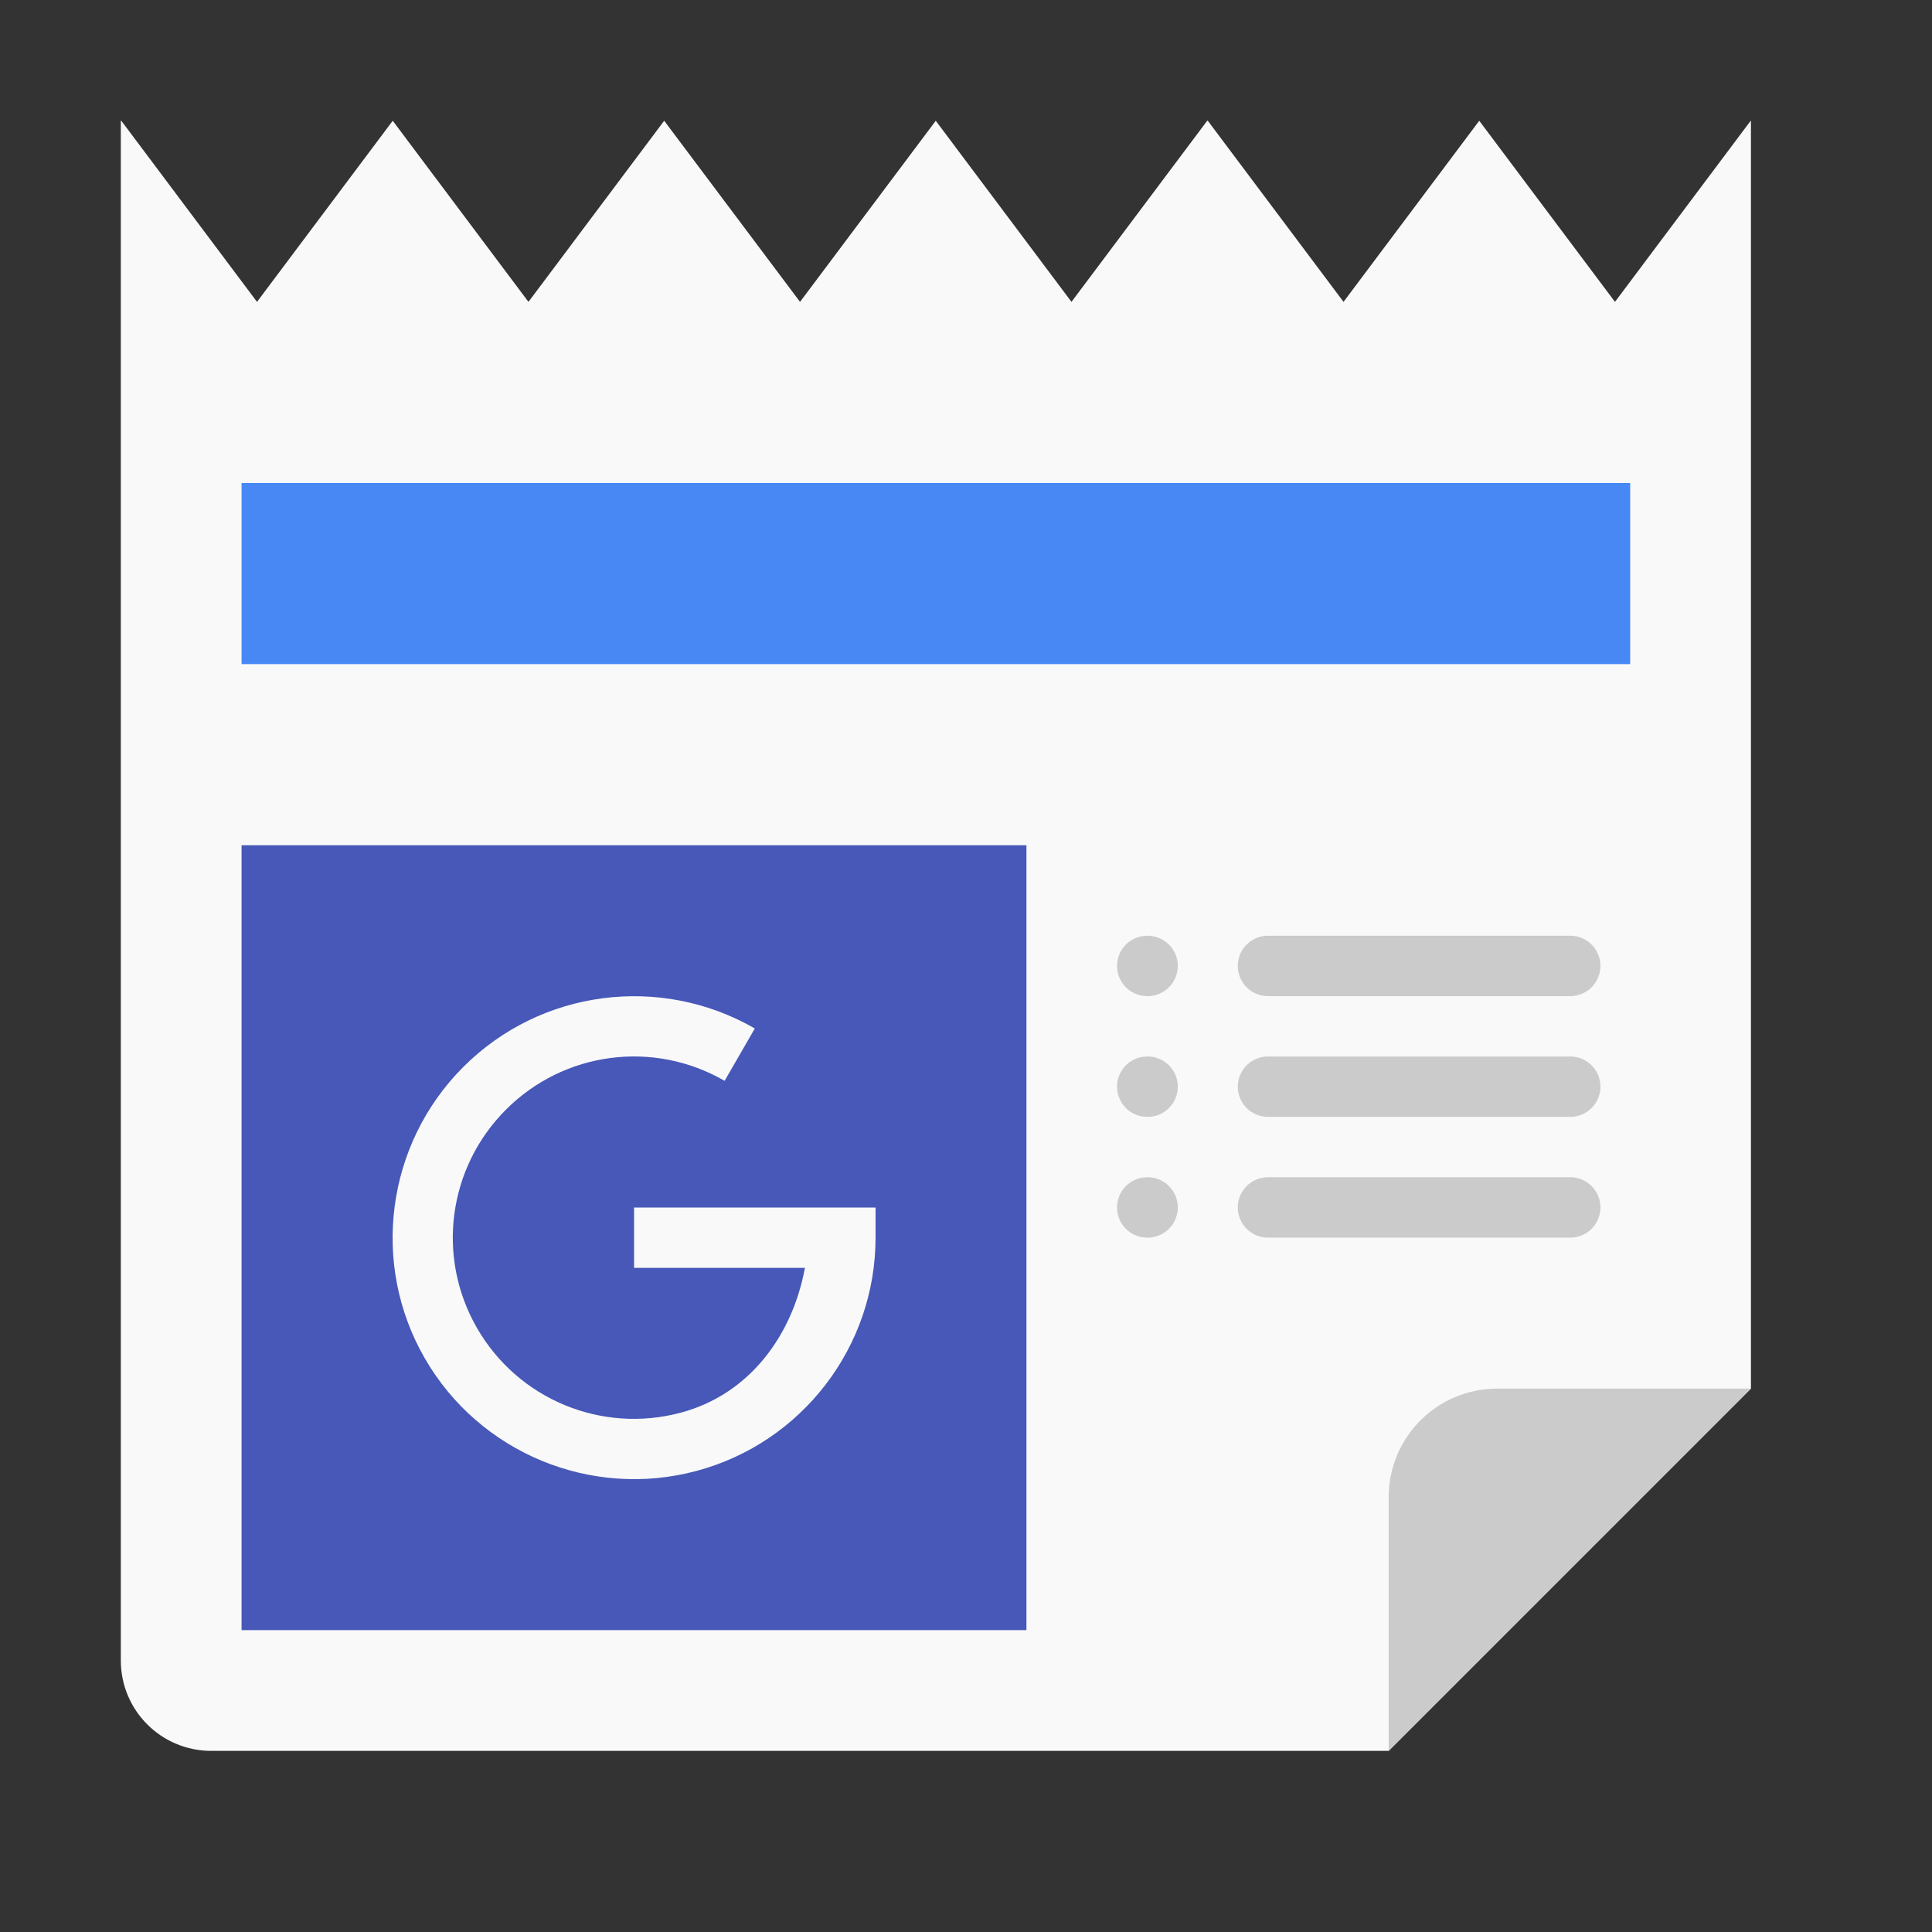
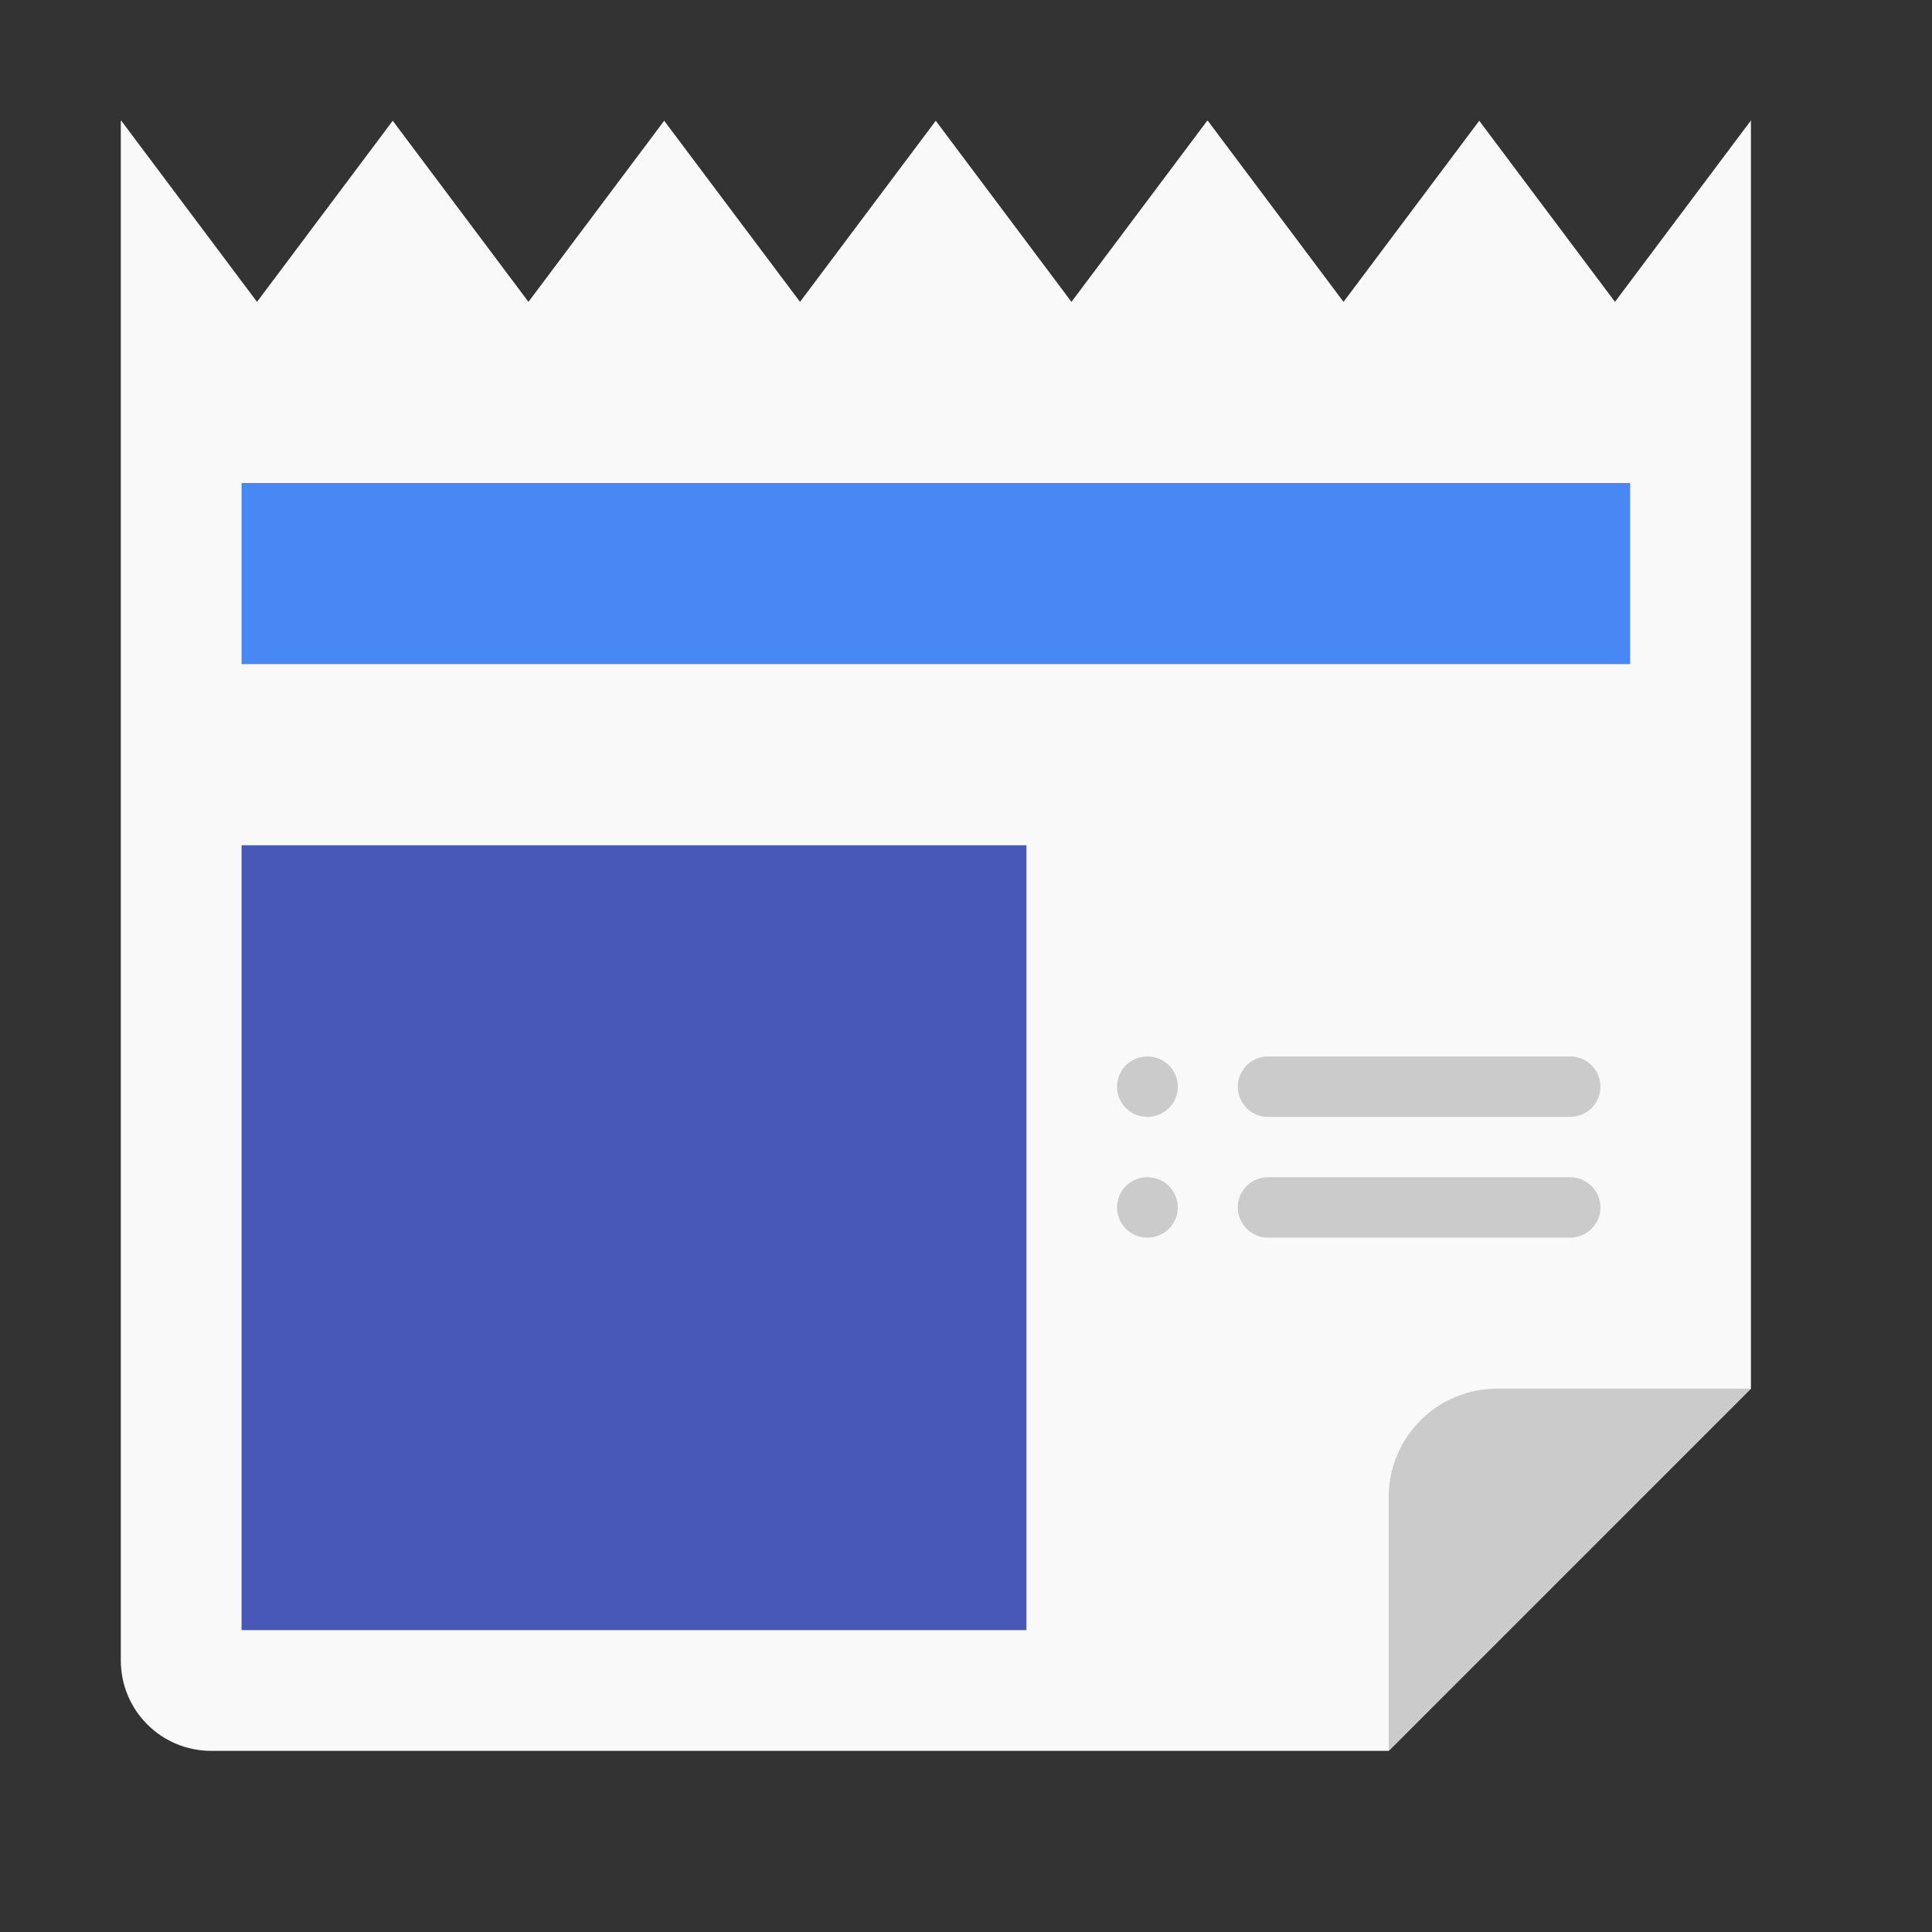
<svg xmlns="http://www.w3.org/2000/svg" height="32" id="svg4063" version="1.1" viewBox="0 0 32 32" width="32">
  <rect x="0" y="0" width="32" height="32" fill="#333333" stroke="none" />
  <defs id="defs4065" />
  <g id="layer1" transform="translate(0,-1020.362)">
    <g id="g7205">
      <path d="m 2.001,1022.362 0,25.5 c 0,0.831 0.669,1.5 1.5,1.5 l 19.5,0 6,-6 0,-21 -0.004,0 -2.248,3 -2.248,-3 -2.248,3 -2.248,-3 -0.01,0 -2.248,3 -2.248,-3 -2.248,3 -2.25,-3 -2.248,3 -2.248,-3 -2.248,3 -2.248,-3 -0.008,0 z" id="path5052" style="opacity:1;fill:#f9f9f9;fill-opacity:1;stroke:none;stroke-width:1;stroke-linecap:round;stroke-linejoin:round;stroke-miterlimit:4.1;stroke-dasharray:none" />
      <path d="m 4.001,1034.362 13,0 0,13 -13,0 z" id="rect5054" style="opacity:1;fill:#4758b8;fill-opacity:1;stroke:none;stroke-width:1;stroke-linecap:round;stroke-linejoin:round;stroke-miterlimit:4.1;stroke-dasharray:none" />
      <path d="m 4.001,1028.362 23,0 0,3 -23,0 z" id="rect5056" style="opacity:1;fill:#4788f4;fill-opacity:1;stroke:none;stroke-width:1;stroke-linecap:round;stroke-linejoin:round;stroke-miterlimit:4.1;stroke-dasharray:none" />
      <path d="m 29.001,1043.362 -4.2,0 c -0.997,0 -1.8,0.803 -1.8,1.8 l 0,4.2 z" id="path5058" style="opacity:1;fill:#cbcbcb;fill-opacity:1;stroke:none;stroke-width:1;stroke-linecap:round;stroke-linejoin:round;stroke-miterlimit:4.1;stroke-dasharray:none" />
-       <path d="m 9.979,1036.897 c -0.852,0.112 -1.665,0.497 -2.305,1.137 -1.278,1.278 -1.541,3.262 -0.637,4.828 0.904,1.566 2.754,2.331 4.5,1.863 1.746,-0.468 2.965,-2.055 2.965,-3.863 l 0,-0.5 -4,0 0,1 2.83,0 c -0.207,1.122 -0.921,2.095 -2.055,2.398 -1.314,0.352 -2.695,-0.221 -3.375,-1.399 -0.68,-1.178 -0.483,-2.659 0.479,-3.621 0.962,-0.962 2.443,-1.157 3.621,-0.476 l 0.5,-0.867 c -0.783,-0.452 -1.672,-0.612 -2.523,-0.5 z" id="path5064" style="color:#000000;font-style:normal;font-variant:normal;font-weight:normal;font-stretch:normal;font-size:medium;line-height:normal;font-family:sans-serif;text-indent:0;text-align:start;text-decoration:none;text-decoration-line:none;text-decoration-style:solid;text-decoration-color:#000000;letter-spacing:normal;word-spacing:normal;text-transform:none;direction:ltr;block-progression:tb;writing-mode:lr-tb;baseline-shift:baseline;text-anchor:start;white-space:normal;clip-rule:nonzero;display:inline;overflow:visible;visibility:visible;opacity:1;isolation:auto;mix-blend-mode:normal;color-interpolation:sRGB;color-interpolation-filters:linearRGB;solid-color:#000000;solid-opacity:1;fill:#f9f9f9;fill-opacity:1;fill-rule:nonzero;stroke:none;stroke-width:1;stroke-linecap:butt;stroke-linejoin:miter;stroke-miterlimit:4.1;stroke-dasharray:none;stroke-dashoffset:0;stroke-opacity:1;color-rendering:auto;image-rendering:auto;shape-rendering:auto;text-rendering:auto;enable-background:accumulate" />
-       <path d="m 19.002,1035.861 a 0.5,0.5 0 1 0 0,1 l 0.006,0 a 0.5,0.5 0 1 0 0,-1 l -0.006,0 z m 2,0 a 0.5,0.5 0 1 0 0,1 l 5.006,0 a 0.5,0.5 0 1 0 0,-1 l -5.006,0 z" id="path5070" style="color:#000000;font-style:normal;font-variant:normal;font-weight:normal;font-stretch:normal;font-size:medium;line-height:normal;font-family:sans-serif;text-indent:0;text-align:start;text-decoration:none;text-decoration-line:none;text-decoration-style:solid;text-decoration-color:#000000;letter-spacing:normal;word-spacing:normal;text-transform:none;direction:ltr;block-progression:tb;writing-mode:lr-tb;baseline-shift:baseline;text-anchor:start;white-space:normal;clip-rule:nonzero;display:inline;overflow:visible;visibility:visible;opacity:1;isolation:auto;mix-blend-mode:normal;color-interpolation:sRGB;color-interpolation-filters:linearRGB;solid-color:#000000;solid-opacity:1;fill:#cbcbcb;fill-opacity:1;fill-rule:evenodd;stroke:none;stroke-width:1px;stroke-linecap:round;stroke-linejoin:round;stroke-miterlimit:4;stroke-dasharray:none;stroke-dashoffset:0;stroke-opacity:1;color-rendering:auto;image-rendering:auto;shape-rendering:auto;text-rendering:auto;enable-background:accumulate" />
      <path d="m 19.002,1037.861 a 0.5,0.5 0 1 0 0,1 l 0.006,0 a 0.5,0.5 0 1 0 0,-1 l -0.006,0 z m 2,0 a 0.5,0.5 0 1 0 0,1 l 5.006,0 a 0.5,0.5 0 1 0 0,-1 l -5.006,0 z" id="path5073" style="color:#000000;font-style:normal;font-variant:normal;font-weight:normal;font-stretch:normal;font-size:medium;line-height:normal;font-family:sans-serif;text-indent:0;text-align:start;text-decoration:none;text-decoration-line:none;text-decoration-style:solid;text-decoration-color:#000000;letter-spacing:normal;word-spacing:normal;text-transform:none;direction:ltr;block-progression:tb;writing-mode:lr-tb;baseline-shift:baseline;text-anchor:start;white-space:normal;clip-rule:nonzero;display:inline;overflow:visible;visibility:visible;opacity:1;isolation:auto;mix-blend-mode:normal;color-interpolation:sRGB;color-interpolation-filters:linearRGB;solid-color:#000000;solid-opacity:1;fill:#cbcbcb;fill-opacity:1;fill-rule:evenodd;stroke:none;stroke-width:1px;stroke-linecap:round;stroke-linejoin:round;stroke-miterlimit:4;stroke-dasharray:none;stroke-dashoffset:0;stroke-opacity:1;color-rendering:auto;image-rendering:auto;shape-rendering:auto;text-rendering:auto;enable-background:accumulate" />
      <path d="m 19.002,1039.861 a 0.5,0.5 0 1 0 0,1 l 0.006,0 a 0.5,0.5 0 1 0 0,-1 l -0.006,0 z m 2,0 a 0.5,0.5 0 1 0 0,1 l 5.006,0 a 0.5,0.5 0 1 0 0,-1 l -5.006,0 z" id="path5075" style="color:#000000;font-style:normal;font-variant:normal;font-weight:normal;font-stretch:normal;font-size:medium;line-height:normal;font-family:sans-serif;text-indent:0;text-align:start;text-decoration:none;text-decoration-line:none;text-decoration-style:solid;text-decoration-color:#000000;letter-spacing:normal;word-spacing:normal;text-transform:none;direction:ltr;block-progression:tb;writing-mode:lr-tb;baseline-shift:baseline;text-anchor:start;white-space:normal;clip-rule:nonzero;display:inline;overflow:visible;visibility:visible;opacity:1;isolation:auto;mix-blend-mode:normal;color-interpolation:sRGB;color-interpolation-filters:linearRGB;solid-color:#000000;solid-opacity:1;fill:#cbcbcb;fill-opacity:1;fill-rule:evenodd;stroke:none;stroke-width:1px;stroke-linecap:round;stroke-linejoin:round;stroke-miterlimit:4;stroke-dasharray:none;stroke-dashoffset:0;stroke-opacity:1;color-rendering:auto;image-rendering:auto;shape-rendering:auto;text-rendering:auto;enable-background:accumulate" />
    </g>
  </g>
</svg>